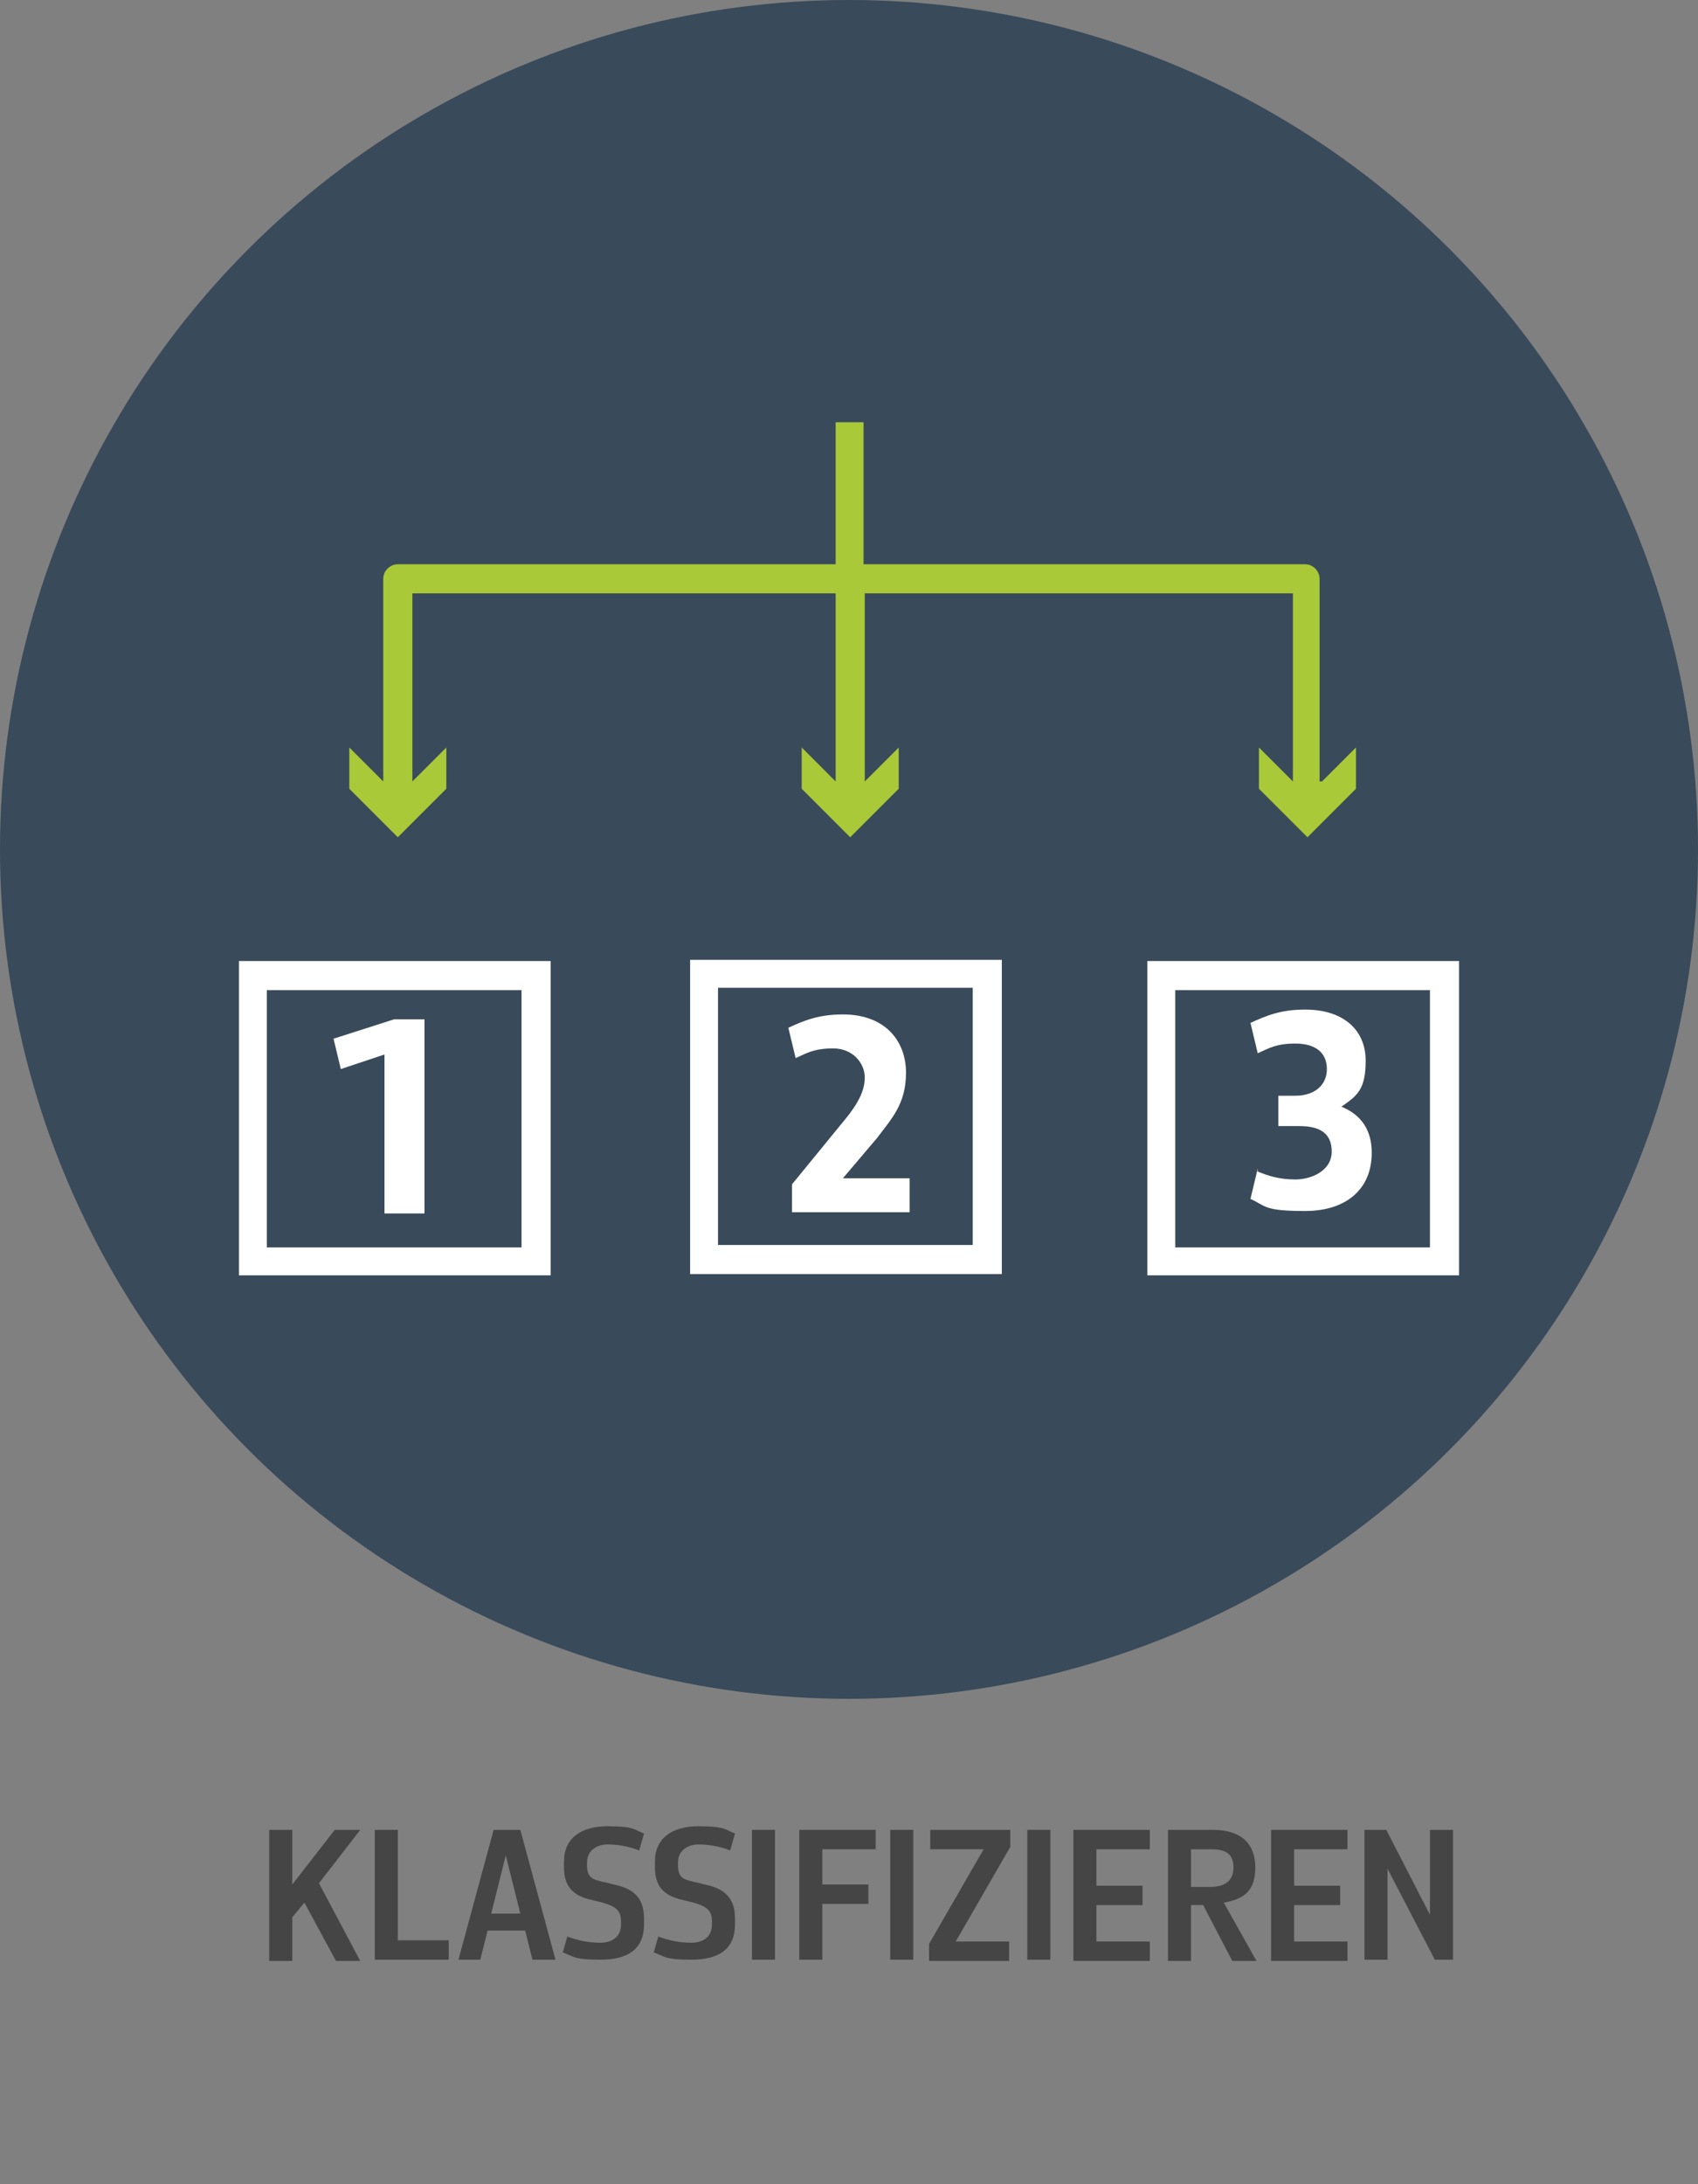
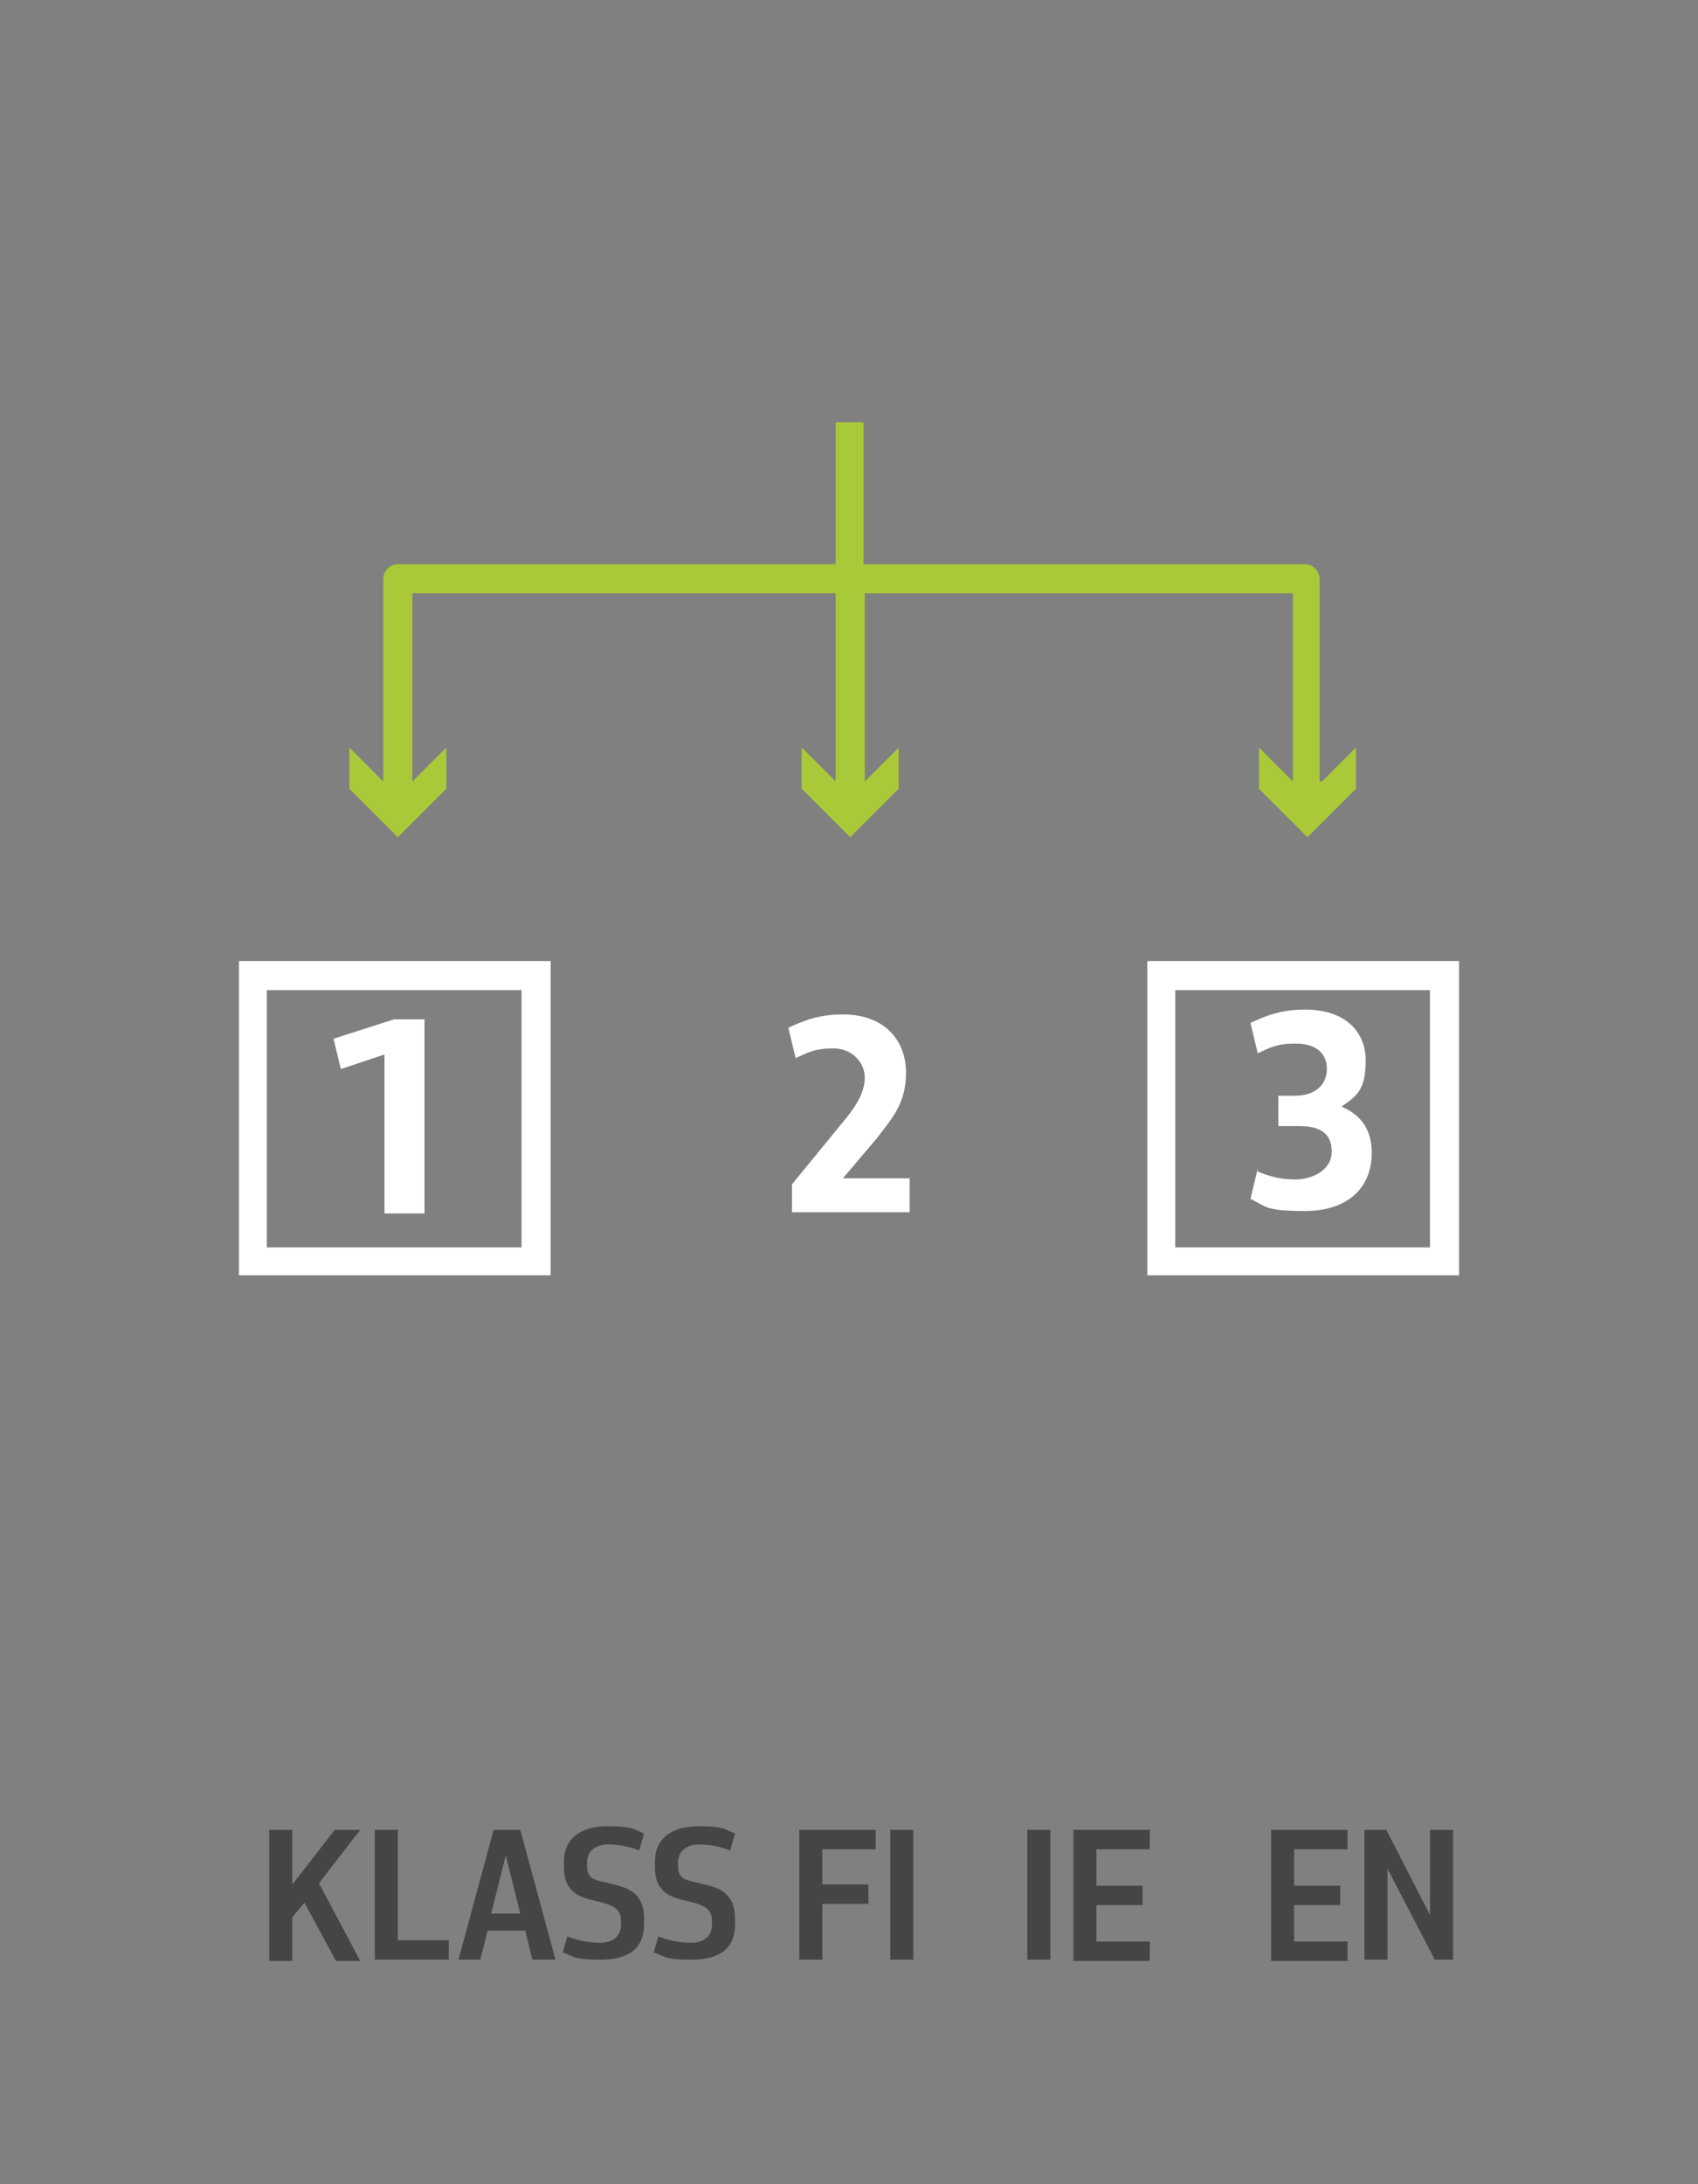
<svg xmlns="http://www.w3.org/2000/svg" id="Ebene_1" data-name="Ebene 1" version="1.1" viewBox="0 0 140 180">
  <rect x="0" y="0" width="140" height="180" fill="#808080" stroke="none" />
  <defs>
    <style>
      .cls-1 {
        fill: #394a5a;
      }

      .cls-1, .cls-2, .cls-3, .cls-4 {
        stroke-width: 0px;
      }

      .cls-5 {
        isolation: isolate;
      }

      .cls-2 {
        fill: #454545;
      }

      .cls-3 {
        fill: #a9c938;
      }

      .cls-4 {
        fill: #fff;
      }
    </style>
  </defs>
  <g id="Kreis">
-     <circle class="cls-1" cx="70" cy="70" r="70" />
-   </g>
+     </g>
  <g id="Ebene_1-2" data-name="Ebene 1">
    <g>
      <path class="cls-4" d="M45.4,105.1h-25.7v-25.9h25.7v25.9ZM22,102.8h21v-21.2h-21v21.2Z" />
      <path class="cls-4" d="M120.3,105.1h-25.7v-25.9h25.7v25.9ZM96.9,102.8h21v-21.2h-21v21.2Z" />
-       <path class="cls-4" d="M82.6,105h-25.7v-25.9h25.7v25.9ZM59.2,102.6h21v-21.2h-21s0,21.2,0,21.2Z" />
      <path class="cls-3" d="M108.8,64.4v-16.7c0-.6-.5-1.2-1.2-1.2h-36.4v-11.7h-2.3v11.7h-36.1c-.6,0-1.2.5-1.2,1.2v16.7l-2.8-2.8v3.4l4,4,4-4v-3.4l-2.8,2.8v-15.5h34.9v15.5l-2.8-2.8v3.4l4,4,4-4v-3.4l-2.8,2.8v-15.5h35.3v15.5l-2.8-2.8v3.4l4,4,4-4v-3.4l-2.8,2.8h-.2Z" />
      <path class="cls-4" d="M31.7,100v-13.1l-3.6,1.2-.6-2.5,5-1.6h2.5v16h-3.3Z" />
      <path class="cls-4" d="M65.3,100v-2.4l4.5-5.5c.8-1,1.5-2.1,1.5-3.3s-1-2.4-2.6-2.4-2.2.4-3.1.8l-.6-2.5c1.3-.6,2.5-1.1,4.5-1.1,3.5,0,5.2,2.2,5.2,4.8s-1.2,3.8-2.4,5.4l-2.8,3.3h5.5v2.8h-9.7Z" />
      <path class="cls-4" d="M103.6,96.5c.9.4,1.9.7,3.2.7s3-.7,3-2.3-1.1-2.1-2.7-2.1h-1.7v-2.5h1.4c1.5,0,2.6-.8,2.6-2.2s-1-2.1-2.6-2.1-2.2.4-3.1.8l-.6-2.5c1.3-.6,2.5-1.1,4.5-1.1,3.3,0,5,1.8,5,4.2s-.7,2.9-2,3.8c1.7.7,2.5,2,2.5,3.8,0,3-2.1,4.8-5.5,4.8s-3.2-.4-4.5-1l.6-2.5v.2Z" />
    </g>
  </g>
  <g id="Text">
    <g class="cls-5">
      <g class="cls-5">
        <path class="cls-2" d="M22.2,150.8h1.9v4.5l3.5-4.5h2.1l-3.4,4.4,3.4,6.4h-2l-2.6-4.8-1,1.2v3.6h-1.9v-10.7Z" />
        <path class="cls-2" d="M30.9,150.8h1.9v9.1h4.2v1.6h-6.1v-10.7Z" />
        <path class="cls-2" d="M40.7,150.8h2.2l2.9,10.7h-1.9l-.6-2.4h-3.1l-.6,2.4h-1.8l2.9-10.7ZM40.5,157.7h2.4l-1.2-4.8-1.2,4.8Z" />
        <path class="cls-2" d="M46.8,159.6c.8.3,1.7.5,2.7.5s1.7-.5,1.7-1.5v-.3c0-.9-.5-1.2-1.5-1.5l-.8-.2c-1.4-.3-2.4-.9-2.4-2.7v-.5c0-1.9,1.4-2.9,3.6-2.9s2.2.3,3,.6l-.4,1.4c-.7-.3-1.7-.5-2.6-.5s-1.7.5-1.7,1.5v.2c0,1,.4,1.2,1.4,1.4l.8.2c1.4.3,2.5.9,2.5,2.8v.5c0,2-1.3,2.9-3.6,2.9s-2.2-.3-3.1-.6l.4-1.4Z" />
        <path class="cls-2" d="M54.3,159.6c.8.3,1.7.5,2.7.5s1.7-.5,1.7-1.5v-.3c0-.9-.5-1.2-1.5-1.5l-.8-.2c-1.4-.3-2.4-.9-2.4-2.7v-.5c0-1.9,1.4-2.9,3.6-2.9s2.2.3,3,.6l-.4,1.4c-.7-.3-1.7-.5-2.6-.5s-1.7.5-1.7,1.5v.2c0,1,.4,1.2,1.4,1.4l.8.2c1.4.3,2.5.9,2.5,2.8v.5c0,2-1.3,2.9-3.6,2.9s-2.2-.3-3.1-.6l.4-1.4Z" />
-         <path class="cls-2" d="M62,150.8h1.9v10.7h-1.9v-10.7Z" />
        <path class="cls-2" d="M65.9,150.8h6.3v1.6h-4.4v2.9h3.8v1.6h-3.8v4.6h-1.9v-10.7Z" />
        <path class="cls-2" d="M73.4,150.8h1.9v10.7h-1.9v-10.7Z" />
-         <path class="cls-2" d="M76.8,150.8h6.5v1.4l-4.5,7.8h4.4v1.6h-6.6v-1.4l4.5-7.8h-4.4v-1.6Z" />
        <path class="cls-2" d="M84.7,150.8h1.9v10.7h-1.9v-10.7Z" />
        <path class="cls-2" d="M88.5,150.8h6.3v1.6h-4.4v3h3.8v1.6h-3.8v3h4.4v1.6h-6.3v-10.7Z" />
-         <path class="cls-2" d="M96.3,150.8h3.7c2.4,0,3.5,1.2,3.5,3.1s-.9,2.6-2.6,2.9l2.7,4.8h-2l-2.4-4.6h-1v4.6h-1.9v-10.7ZM98.2,152.3v3.2h1.6c1.3,0,1.9-.6,1.9-1.6s-.5-1.5-1.8-1.5h-1.7Z" />
        <path class="cls-2" d="M104.8,150.8h6.3v1.6h-4.4v3h3.8v1.6h-3.8v3h4.4v1.6h-6.3v-10.7Z" />
        <path class="cls-2" d="M112.6,150.8h1.7l3.6,7v-7h1.9v10.7h-1.5l-3.9-7.5v7.5h-1.9v-10.7Z" />
      </g>
    </g>
  </g>
</svg>